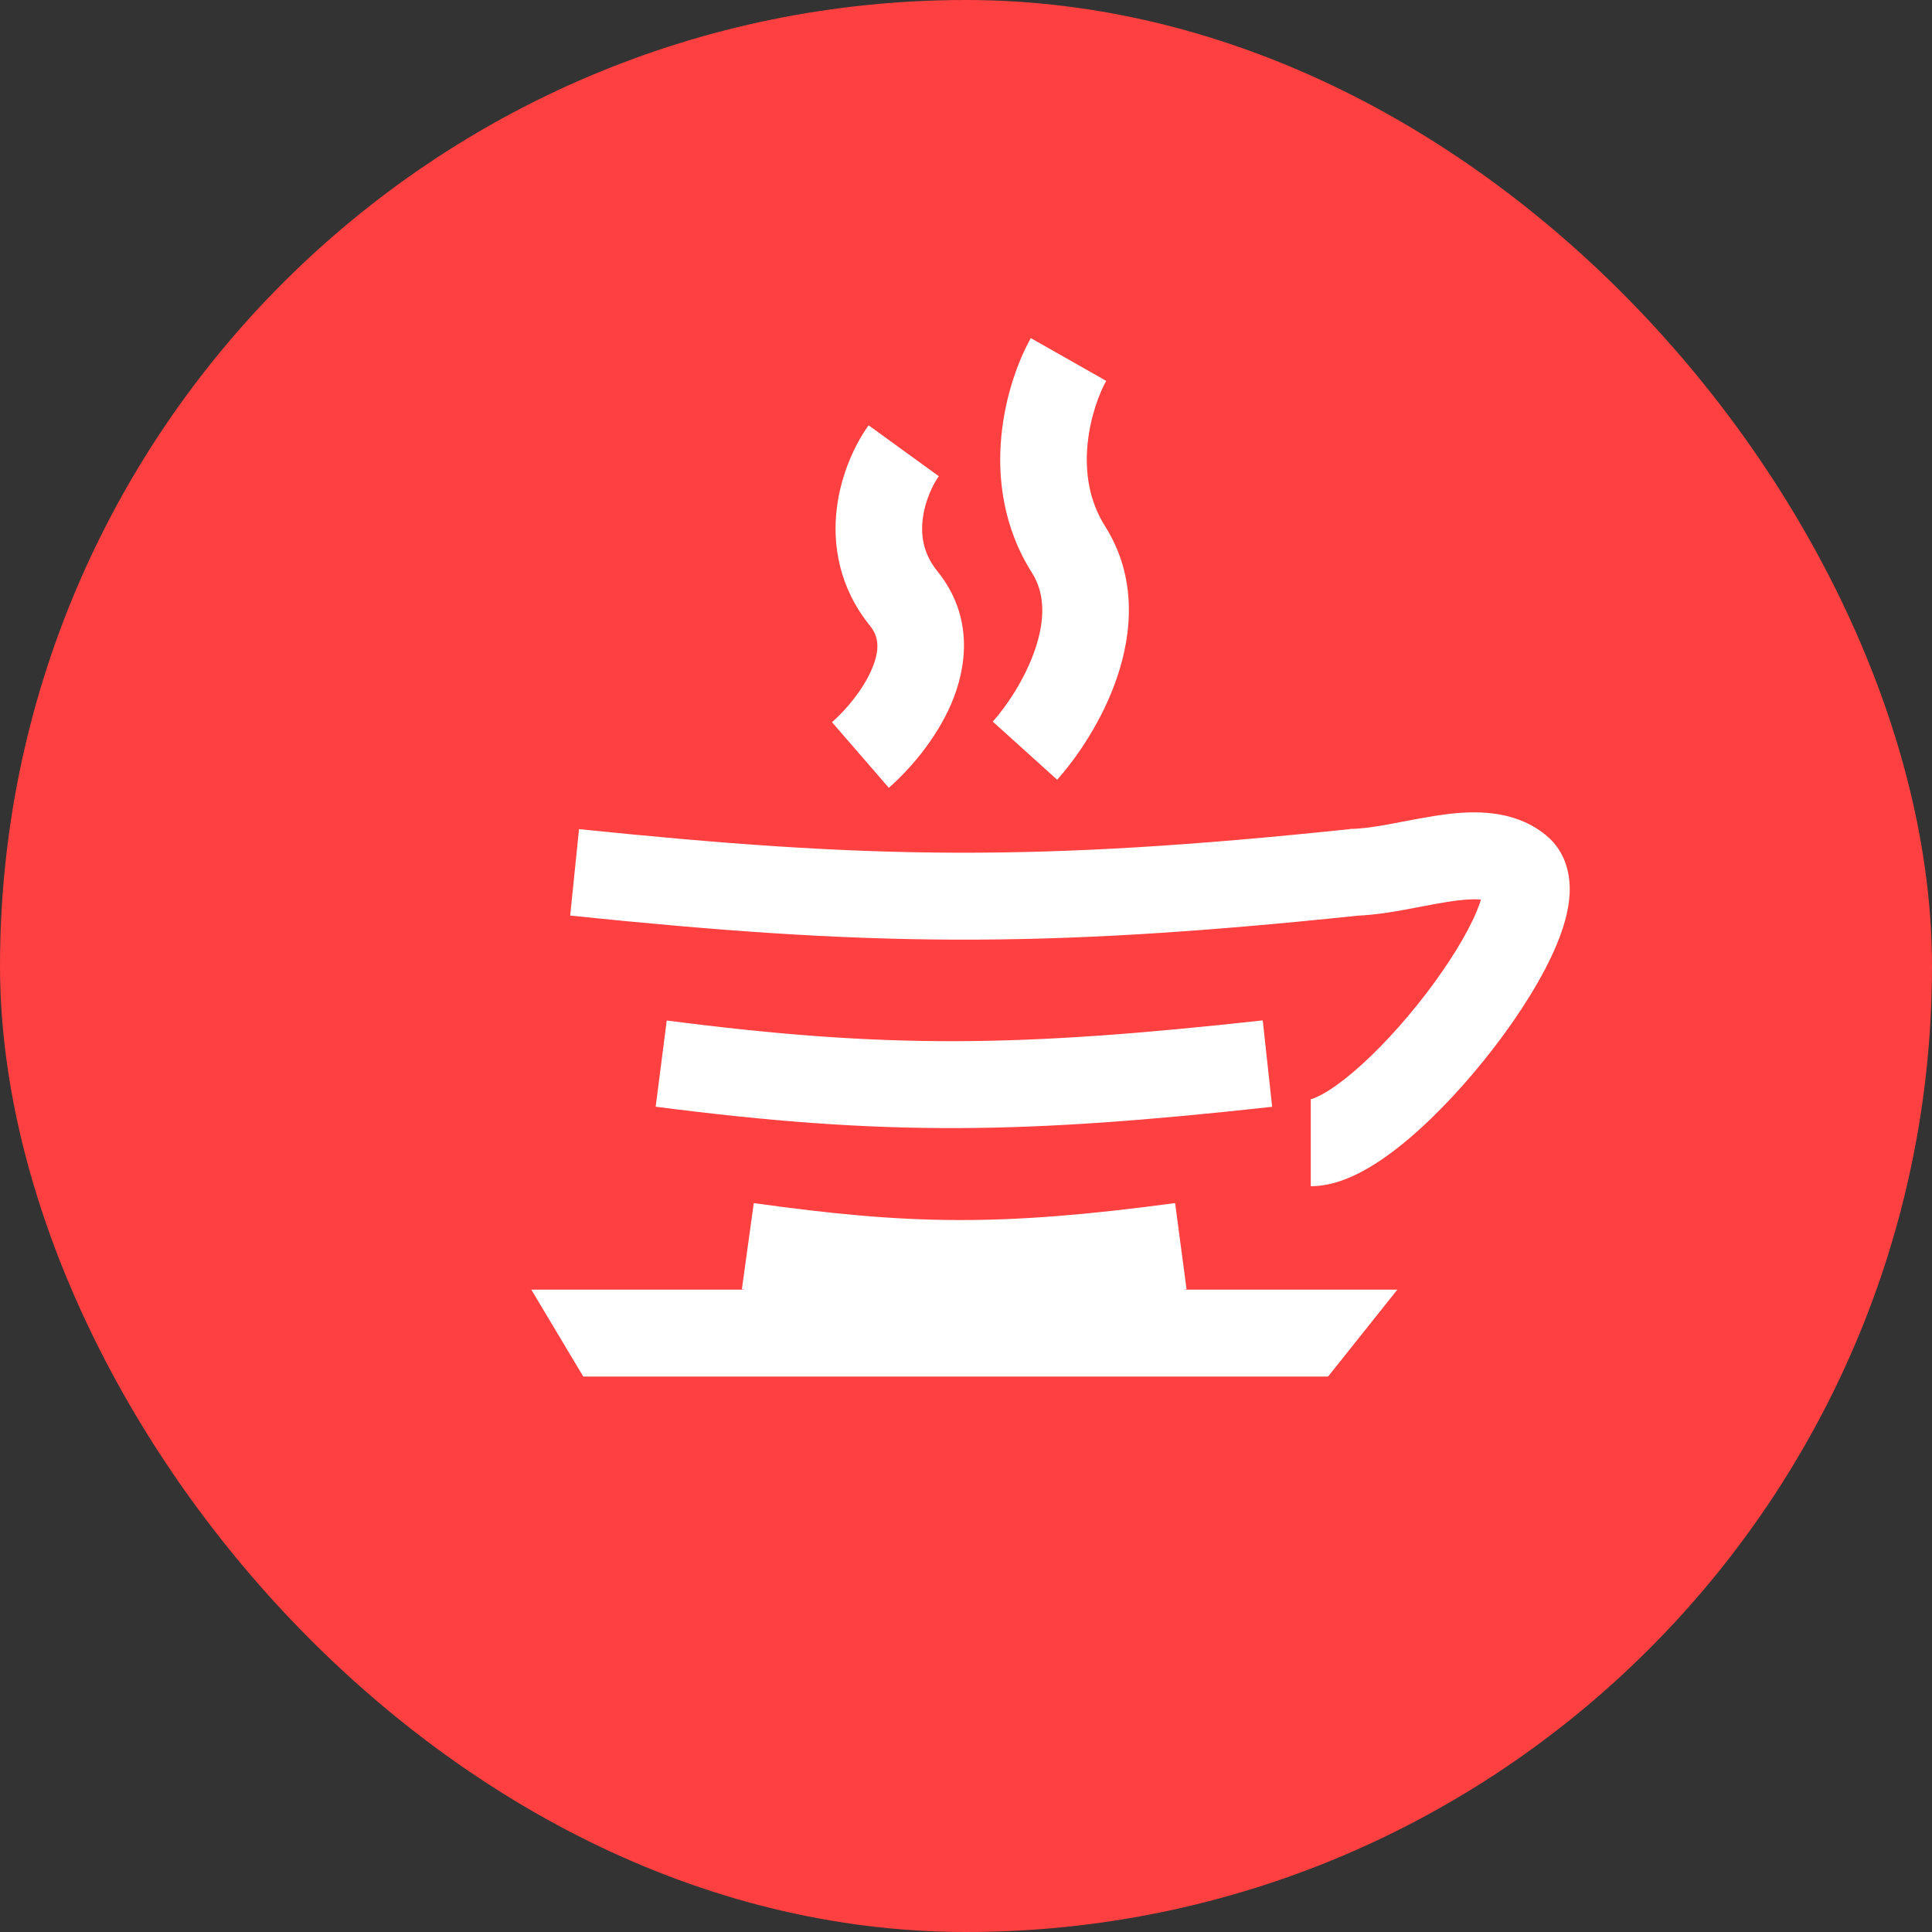
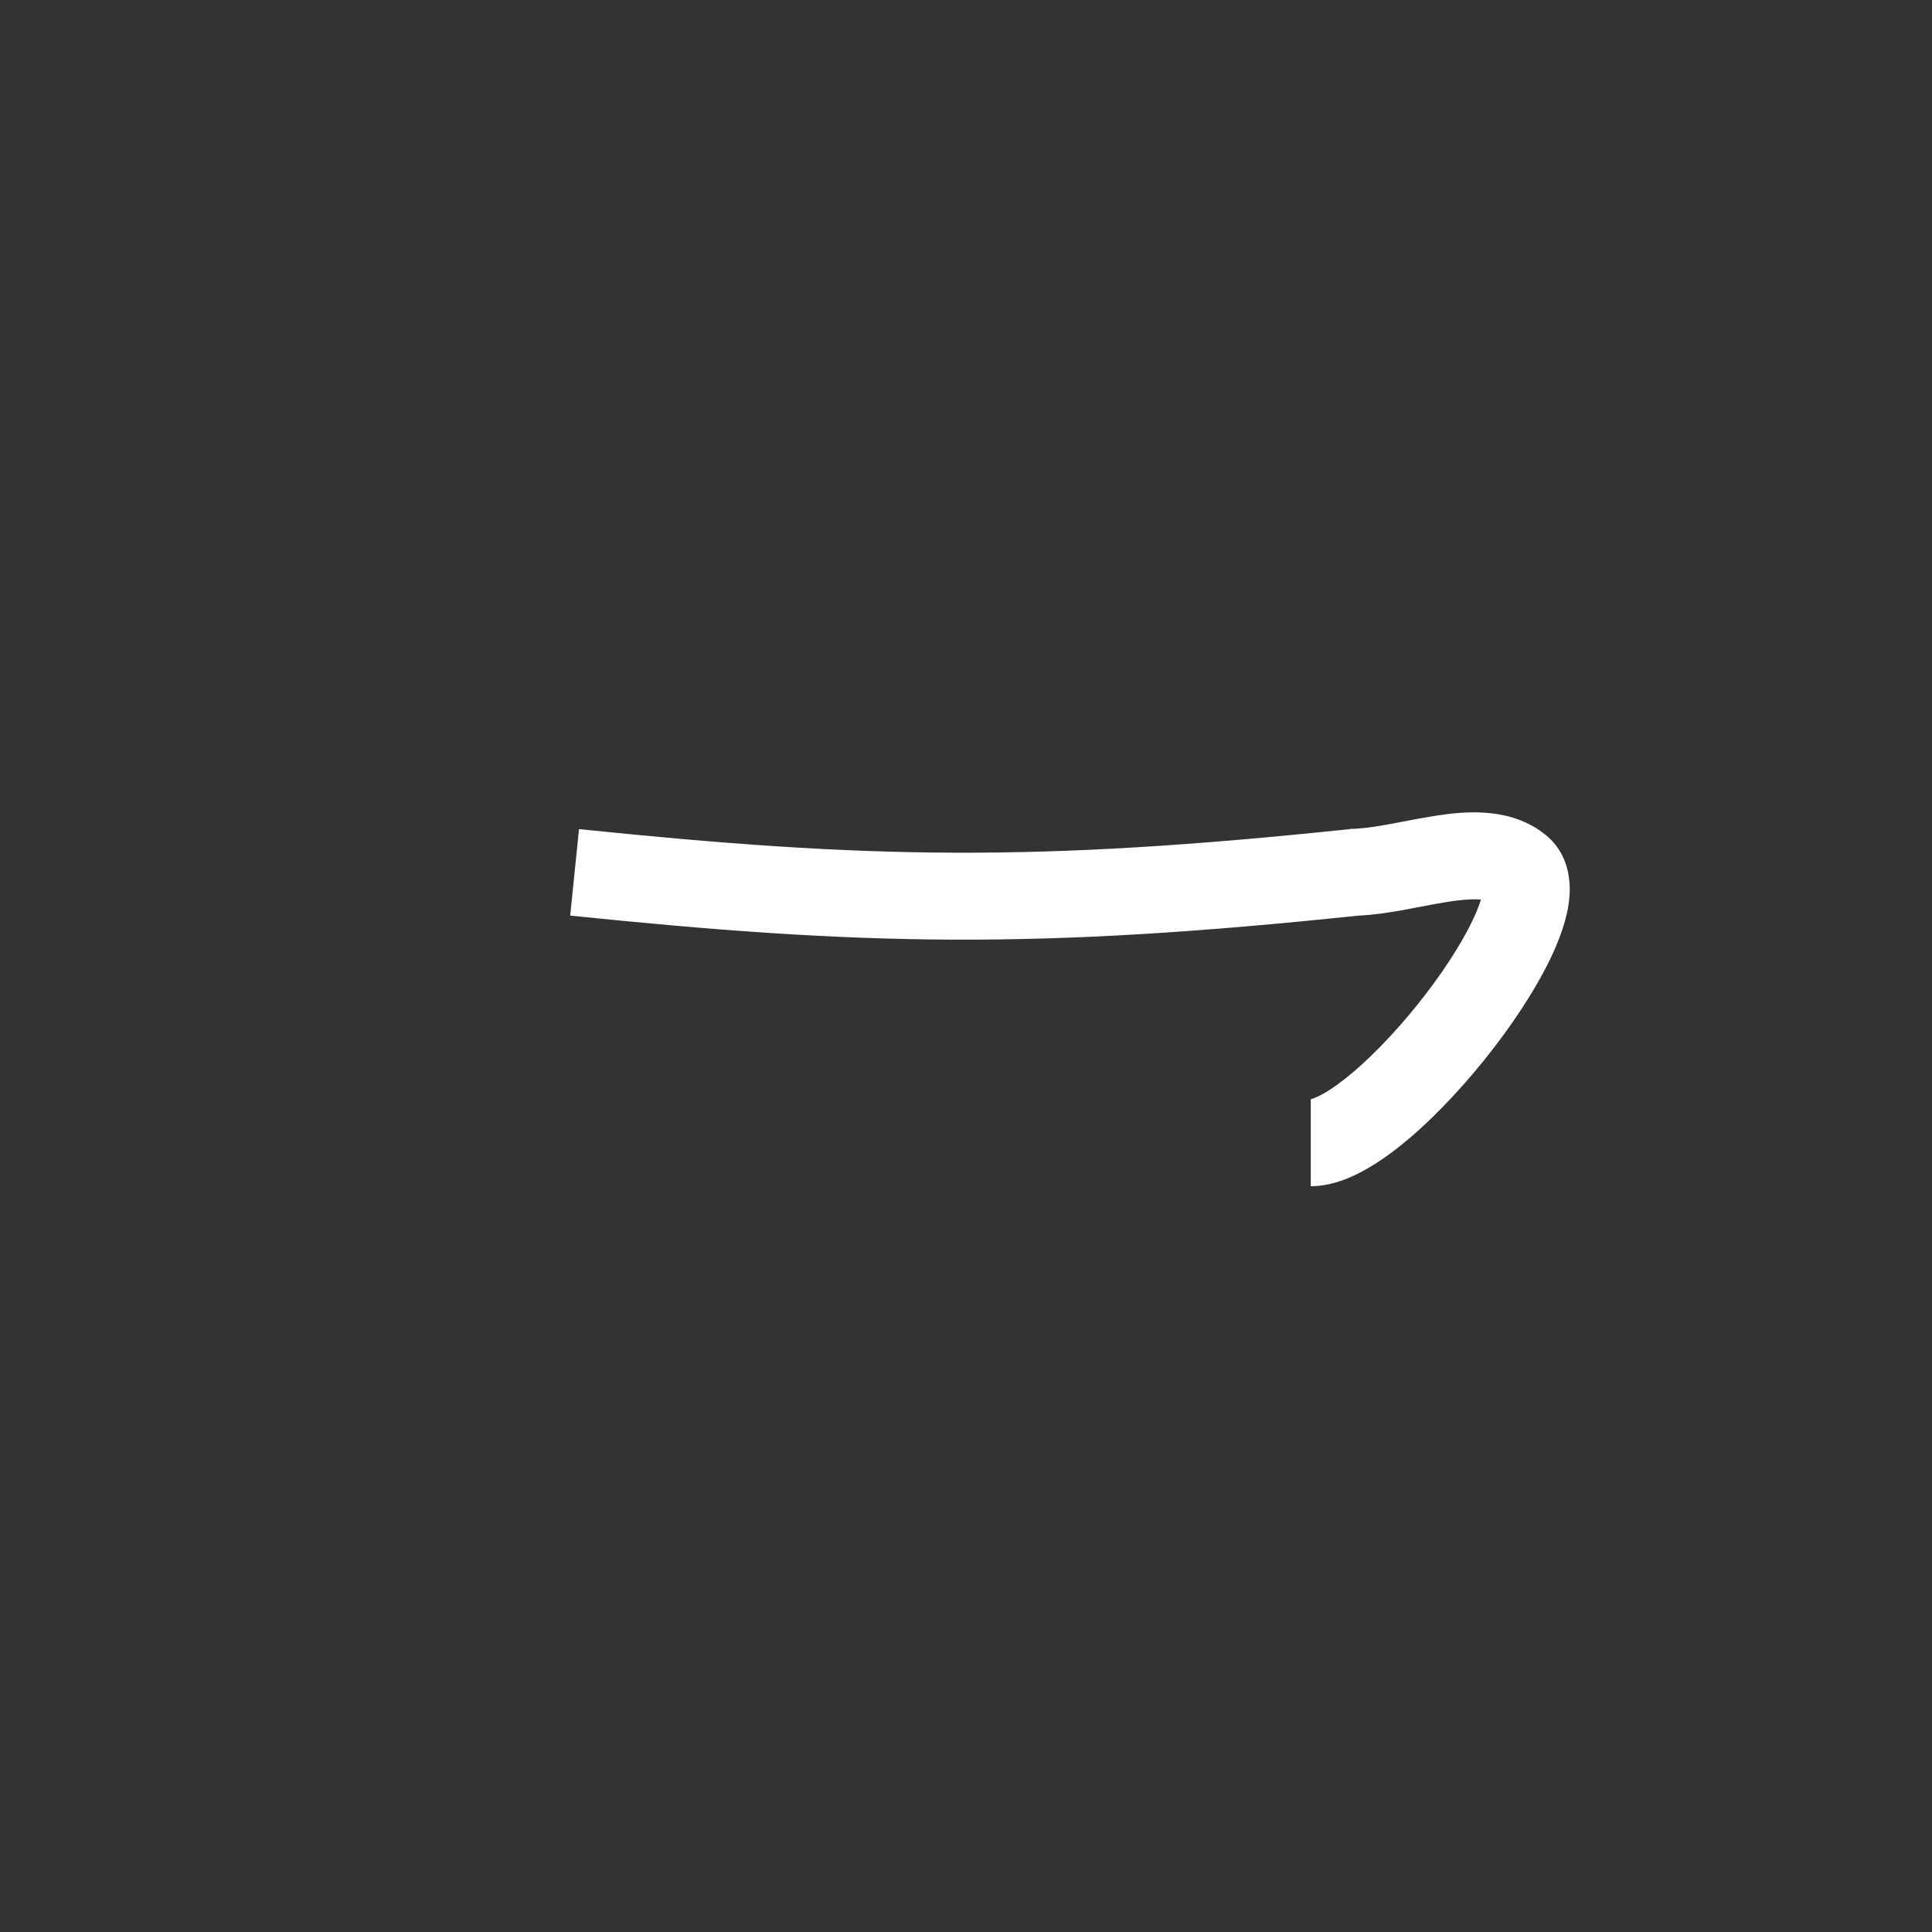
<svg xmlns="http://www.w3.org/2000/svg" width="80" height="80" viewBox="0 0 80 80" fill="none">
  <rect x="0" y="0" width="80" height="80" fill="#333333" stroke="none" />
-   <rect width="80" height="80" rx="40" fill="#FF4040" />
-   <path d="M42.684 14C42.177 14.9 41.626 16.368 41.464 18.056C41.299 19.764 41.525 21.813 42.731 23.718C43.267 24.564 43.285 25.633 42.866 26.873C42.448 28.115 41.673 29.25 41.108 29.88L43.774 32.287C44.592 31.374 45.657 29.825 46.263 28.027C46.87 26.228 47.098 23.904 45.758 21.788C45.089 20.731 44.924 19.54 45.033 18.402C45.144 17.244 45.531 16.259 45.806 15.771L42.684 14Z" fill="white" />
-   <path d="M34.65 21.045C34.828 19.599 35.426 18.363 35.967 17.611L38.874 19.719C38.639 20.046 38.304 20.718 38.209 21.486C38.121 22.203 38.244 22.947 38.812 23.649C40.319 25.51 40.047 27.615 39.385 29.152C38.738 30.652 37.627 31.903 36.804 32.621L34.451 29.905C35.003 29.423 35.721 28.587 36.093 27.723C36.449 26.897 36.387 26.362 36.029 25.919C34.733 24.318 34.467 22.541 34.65 21.045Z" fill="white" />
  <path d="M56.236 37.915C56.868 37.887 57.497 37.79 58.058 37.69C58.358 37.636 58.623 37.585 58.874 37.536L58.875 37.536C59.242 37.466 59.578 37.401 59.946 37.343C60.622 37.237 61.051 37.225 61.324 37.25C61.283 37.384 61.225 37.546 61.145 37.737C60.751 38.681 59.997 39.91 59.041 41.158C58.091 42.397 57.012 43.563 56.026 44.4C55.532 44.818 55.098 45.124 54.746 45.315C54.456 45.473 54.306 45.508 54.272 45.516C54.268 45.517 54.265 45.518 54.265 45.518C54.265 45.518 54.267 45.518 54.272 45.518L54.276 45.518V49.118C55.09 49.118 55.851 48.809 56.457 48.479C57.092 48.133 57.731 47.666 58.341 47.149C59.563 46.112 60.815 44.747 61.883 43.353C62.944 41.969 63.894 40.465 64.452 39.13C64.726 38.474 64.955 37.744 64.994 37.03C65.033 36.322 64.89 35.302 64.018 34.586C62.545 33.376 60.6 33.597 59.391 33.787C58.983 33.851 58.517 33.94 58.092 34.021C57.853 34.067 57.626 34.111 57.429 34.146C56.81 34.257 56.308 34.323 55.889 34.323V34.4L55.882 34.333C42.865 35.698 35.996 35.57 23.976 34.332L23.61 37.913C35.85 39.174 42.965 39.306 56.236 37.915Z" fill="white" />
-   <path d="M52.677 45.831C42.393 46.958 36.655 47.054 27.15 45.827L27.608 42.257C36.775 43.441 42.222 43.356 52.288 42.252L52.677 45.831Z" fill="white" />
-   <path d="M49.133 53.385L49.015 53.401H57.862L54.993 57H24.152L22 53.401H30.842L30.719 53.383L31.212 49.818C37.67 50.716 41.39 50.79 48.659 49.817L49.133 53.385Z" fill="white" />
</svg>